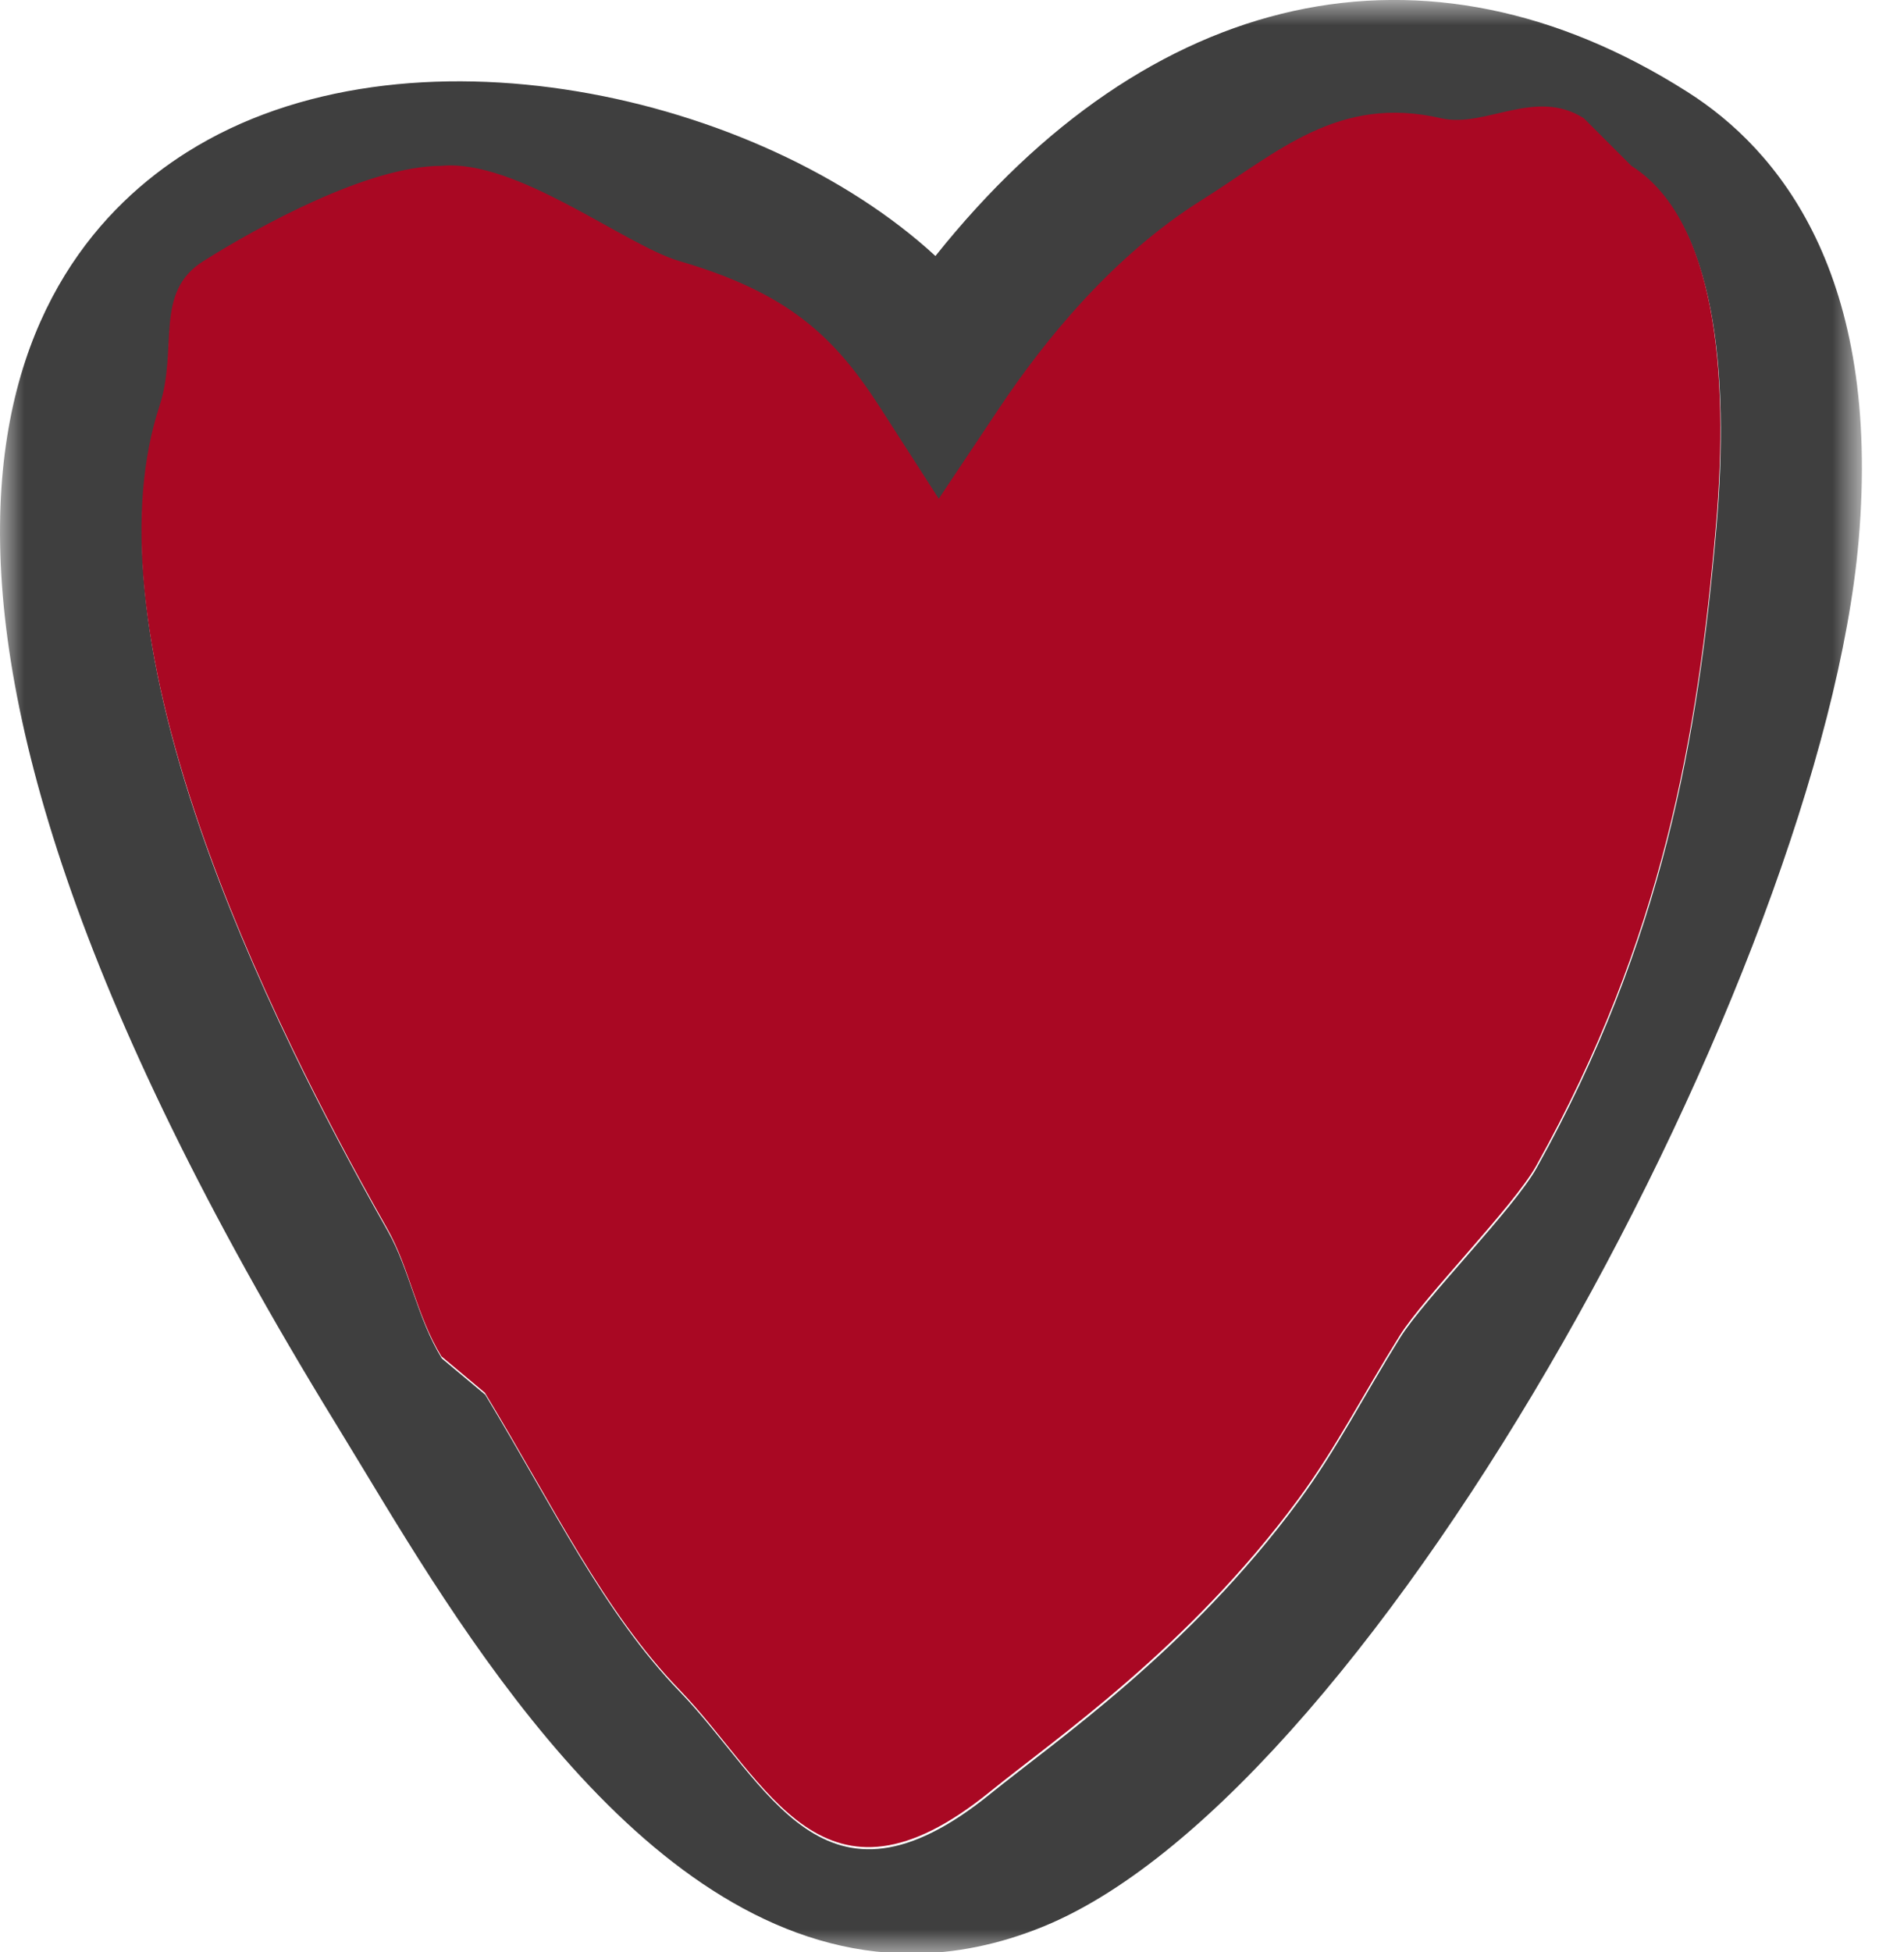
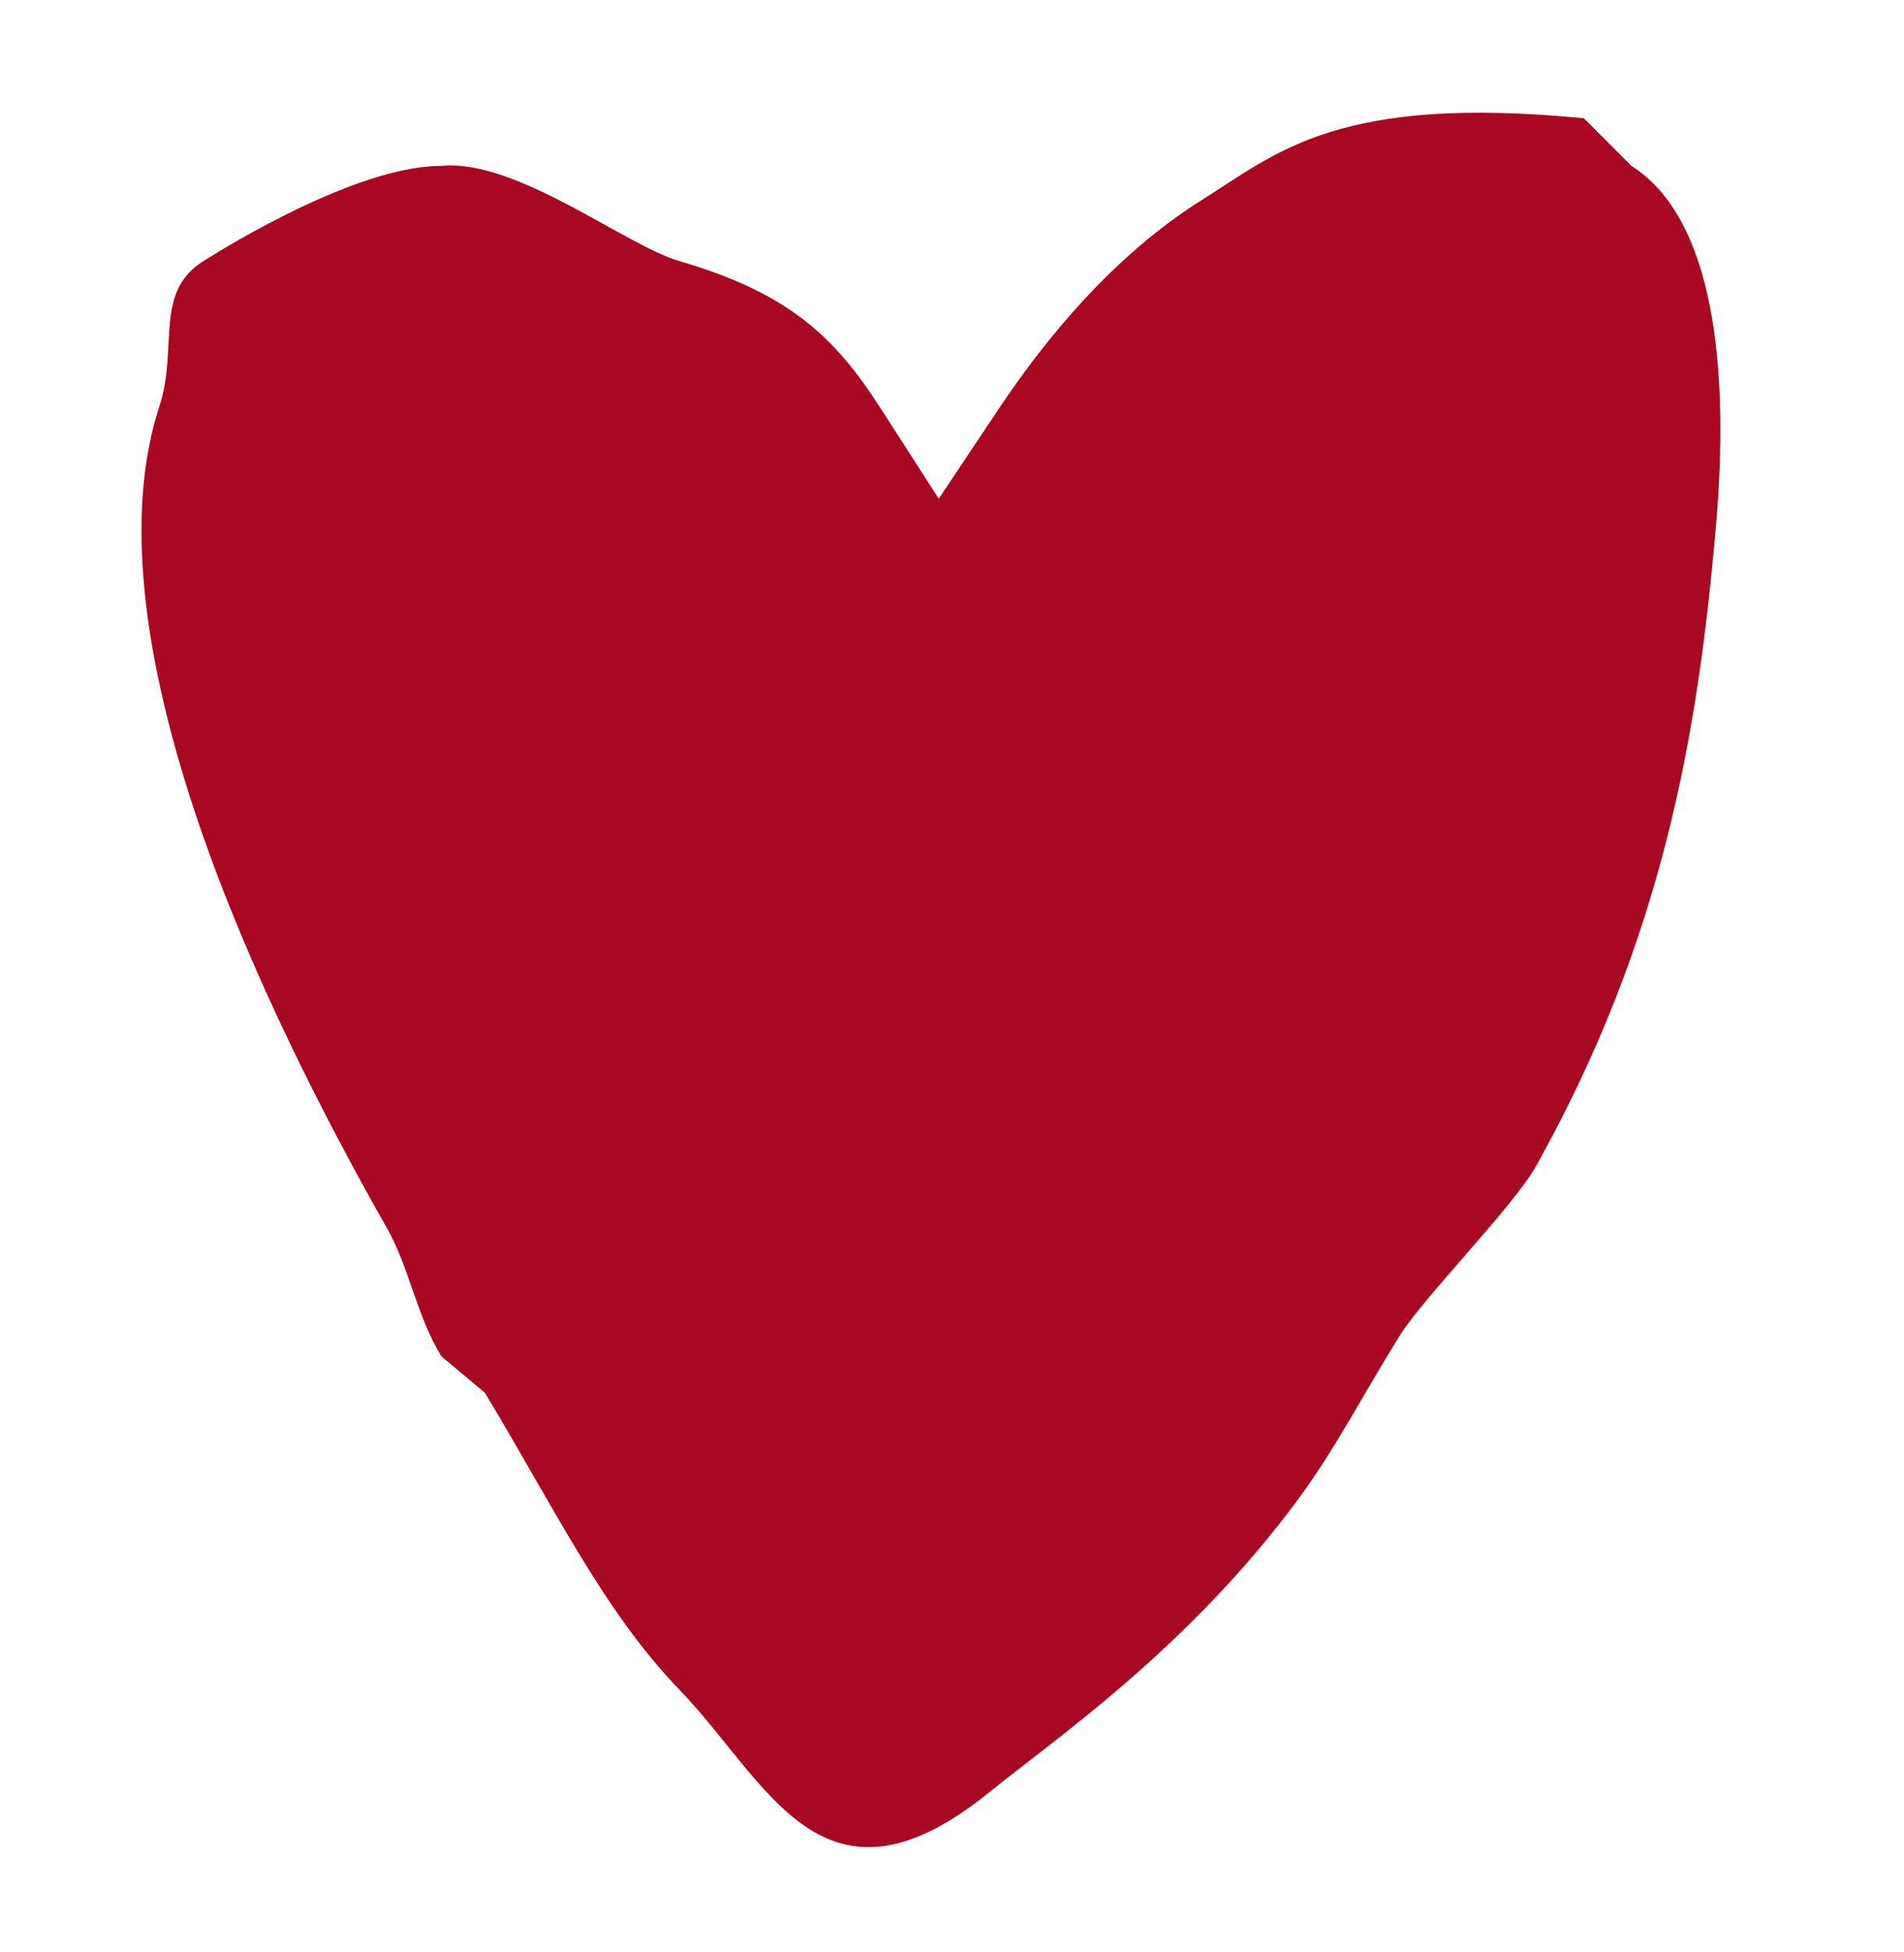
<svg xmlns="http://www.w3.org/2000/svg" xmlns:xlink="http://www.w3.org/1999/xlink" width="40" height="41" viewBox="0 0 40 41" version="1.1">
  <title>Group 6</title>
  <desc>Created with Sketch.</desc>
  <defs>
-     <polygon id="path-1" points="5.58612371e-06 0.975 39.115 0.975 39.115 41.999 5.58612371e-06 41.999" />
-   </defs>
+     </defs>
  <g id="Desktop" stroke="none" stroke-width="1" fill="none" fill-rule="evenodd">
    <g id="08-Career-Opportunities" transform="translate(-155, -1647)">
      <g id="Group-6" transform="translate(155, 1646)">
        <g id="Group-3" transform="translate(0, 0.025)">
          <mask id="mask-2" fill="white">
            <use xlink:href="#path-1" />
          </mask>
          <g id="Clip-2" />
          <path d="M9.282,4.502 C7.748,4.502 5.447,5.769 4.282,6.502 C3.23,7.163 3.76,8.322 3.358,9.55 C2.65,11.71 2.943,14.706 4.21,18.39 C4.71,19.843 5.361,21.401 6.163,23.061 C6.745,24.265 7.406,25.52 8.145,26.825 C8.606,27.637 8.761,28.654 9.282,29.502 L10.195,30.265 C11.633,32.645 12.688,34.853 14.282,36.502 C16.149,38.434 17.282,41.502 20.803,38.648 C22.196,37.519 24.972,35.63 27.282,32.502 C28.072,31.433 28.647,30.296 29.416,29.064 C29.921,28.256 31.804,26.358 32.282,25.502 C34.938,20.741 35.678,16.456 36.058,12.068 C36.344,8.781 36.035,5.612 34.282,4.502 L33.282,3.502 C32.26,2.853 31.212,3.716 30.282,3.502 C28.12,3.003 26.849,4.218 25.253,5.221 C23.405,6.38 21.966,8.145 21.002,9.588 L19.731,11.492 L18.492,9.566 C17.531,8.073 16.553,7.165 14.282,6.502 C13.132,6.167 10.865,4.353 9.282,4.502 M19.147,41.999 C13.78,42.001 9.875,35.535 7.628,31.817 L7.061,30.884 C-3.997,12.88 0.357,6.415 3.937,4.165 C8.538,1.272 15.949,2.942 19.652,6.351 C24.149,0.718 29.952,-0.59 35.451,2.906 C37.359,4.115 39.532,6.731 39.047,12.328 C38.264,21.348 28.957,38.523 21.948,41.42 C20.974,41.821 20.041,41.999 19.147,41.999" id="Fill-1" fill="#3F3F3F" mask="url(#mask-2)" />
        </g>
-         <path d="M9.273,4.483 C7.739,4.483 5.438,5.751 4.273,6.483 C3.222,7.144 3.751,8.303 3.349,9.53 C2.641,11.691 2.934,14.686 4.201,18.37 C4.701,19.823 5.352,21.382 6.154,23.041 C6.736,24.245 7.397,25.502 8.137,26.805 C8.597,27.617 8.752,28.635 9.273,29.483 L10.186,30.247 C11.624,32.626 12.679,34.835 14.273,36.483 C16.14,38.415 17.273,41.483 20.794,38.629 C22.188,37.499 24.963,35.61 27.273,32.483 C28.063,31.413 28.639,30.277 29.408,29.045 C29.913,28.236 31.795,26.338 32.273,25.483 C34.93,20.723 35.669,16.437 36.049,12.049 C36.335,8.763 36.026,5.594 34.273,4.483 L33.273,3.483 C32.251,2.834 31.203,3.697 30.273,3.483 C28.111,2.984 26.841,4.2 25.245,5.202 C23.396,6.361 21.957,8.125 20.993,9.569 L19.722,11.473 L18.483,9.548 C17.522,8.054 16.544,7.145 14.273,6.483 C13.123,6.147 10.856,4.334 9.273,4.483" id="Fill-4" fill="#A90823" />
+         <path d="M9.273,4.483 C7.739,4.483 5.438,5.751 4.273,6.483 C3.222,7.144 3.751,8.303 3.349,9.53 C2.641,11.691 2.934,14.686 4.201,18.37 C4.701,19.823 5.352,21.382 6.154,23.041 C6.736,24.245 7.397,25.502 8.137,26.805 C8.597,27.617 8.752,28.635 9.273,29.483 L10.186,30.247 C11.624,32.626 12.679,34.835 14.273,36.483 C16.14,38.415 17.273,41.483 20.794,38.629 C22.188,37.499 24.963,35.61 27.273,32.483 C28.063,31.413 28.639,30.277 29.408,29.045 C29.913,28.236 31.795,26.338 32.273,25.483 C34.93,20.723 35.669,16.437 36.049,12.049 C36.335,8.763 36.026,5.594 34.273,4.483 L33.273,3.483 C28.111,2.984 26.841,4.2 25.245,5.202 C23.396,6.361 21.957,8.125 20.993,9.569 L19.722,11.473 L18.483,9.548 C17.522,8.054 16.544,7.145 14.273,6.483 C13.123,6.147 10.856,4.334 9.273,4.483" id="Fill-4" fill="#A90823" />
      </g>
    </g>
  </g>
</svg>